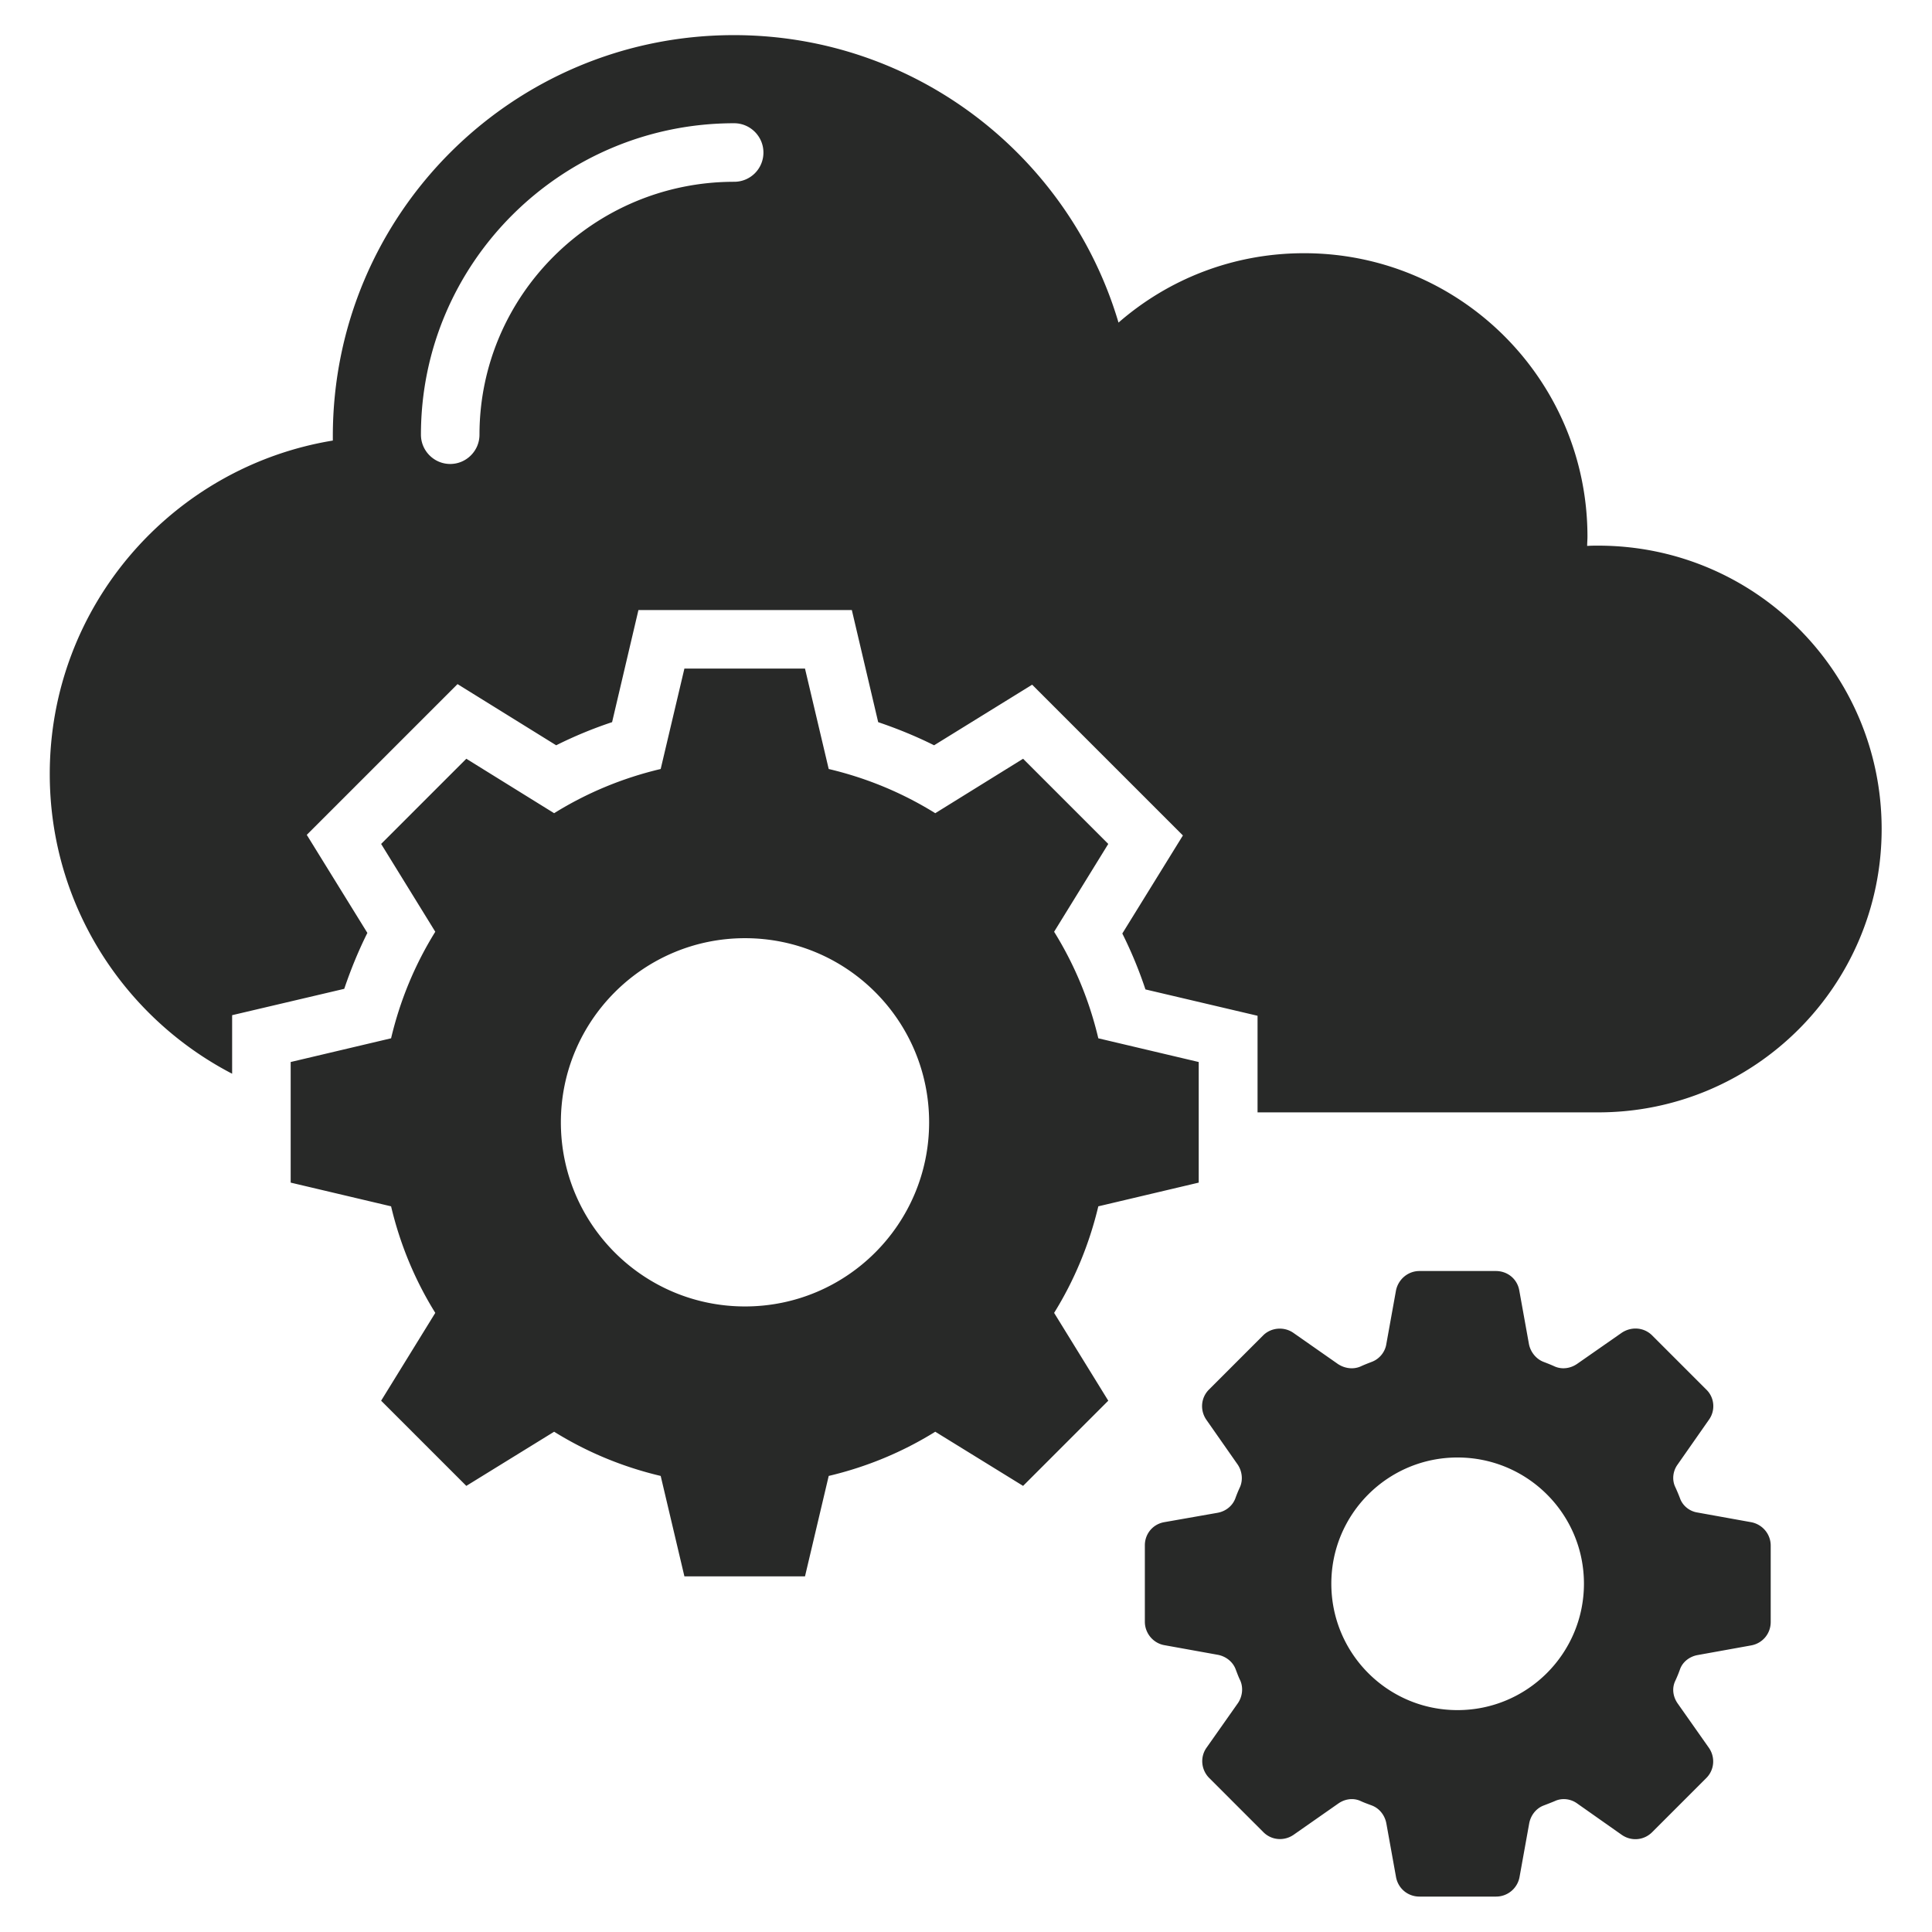
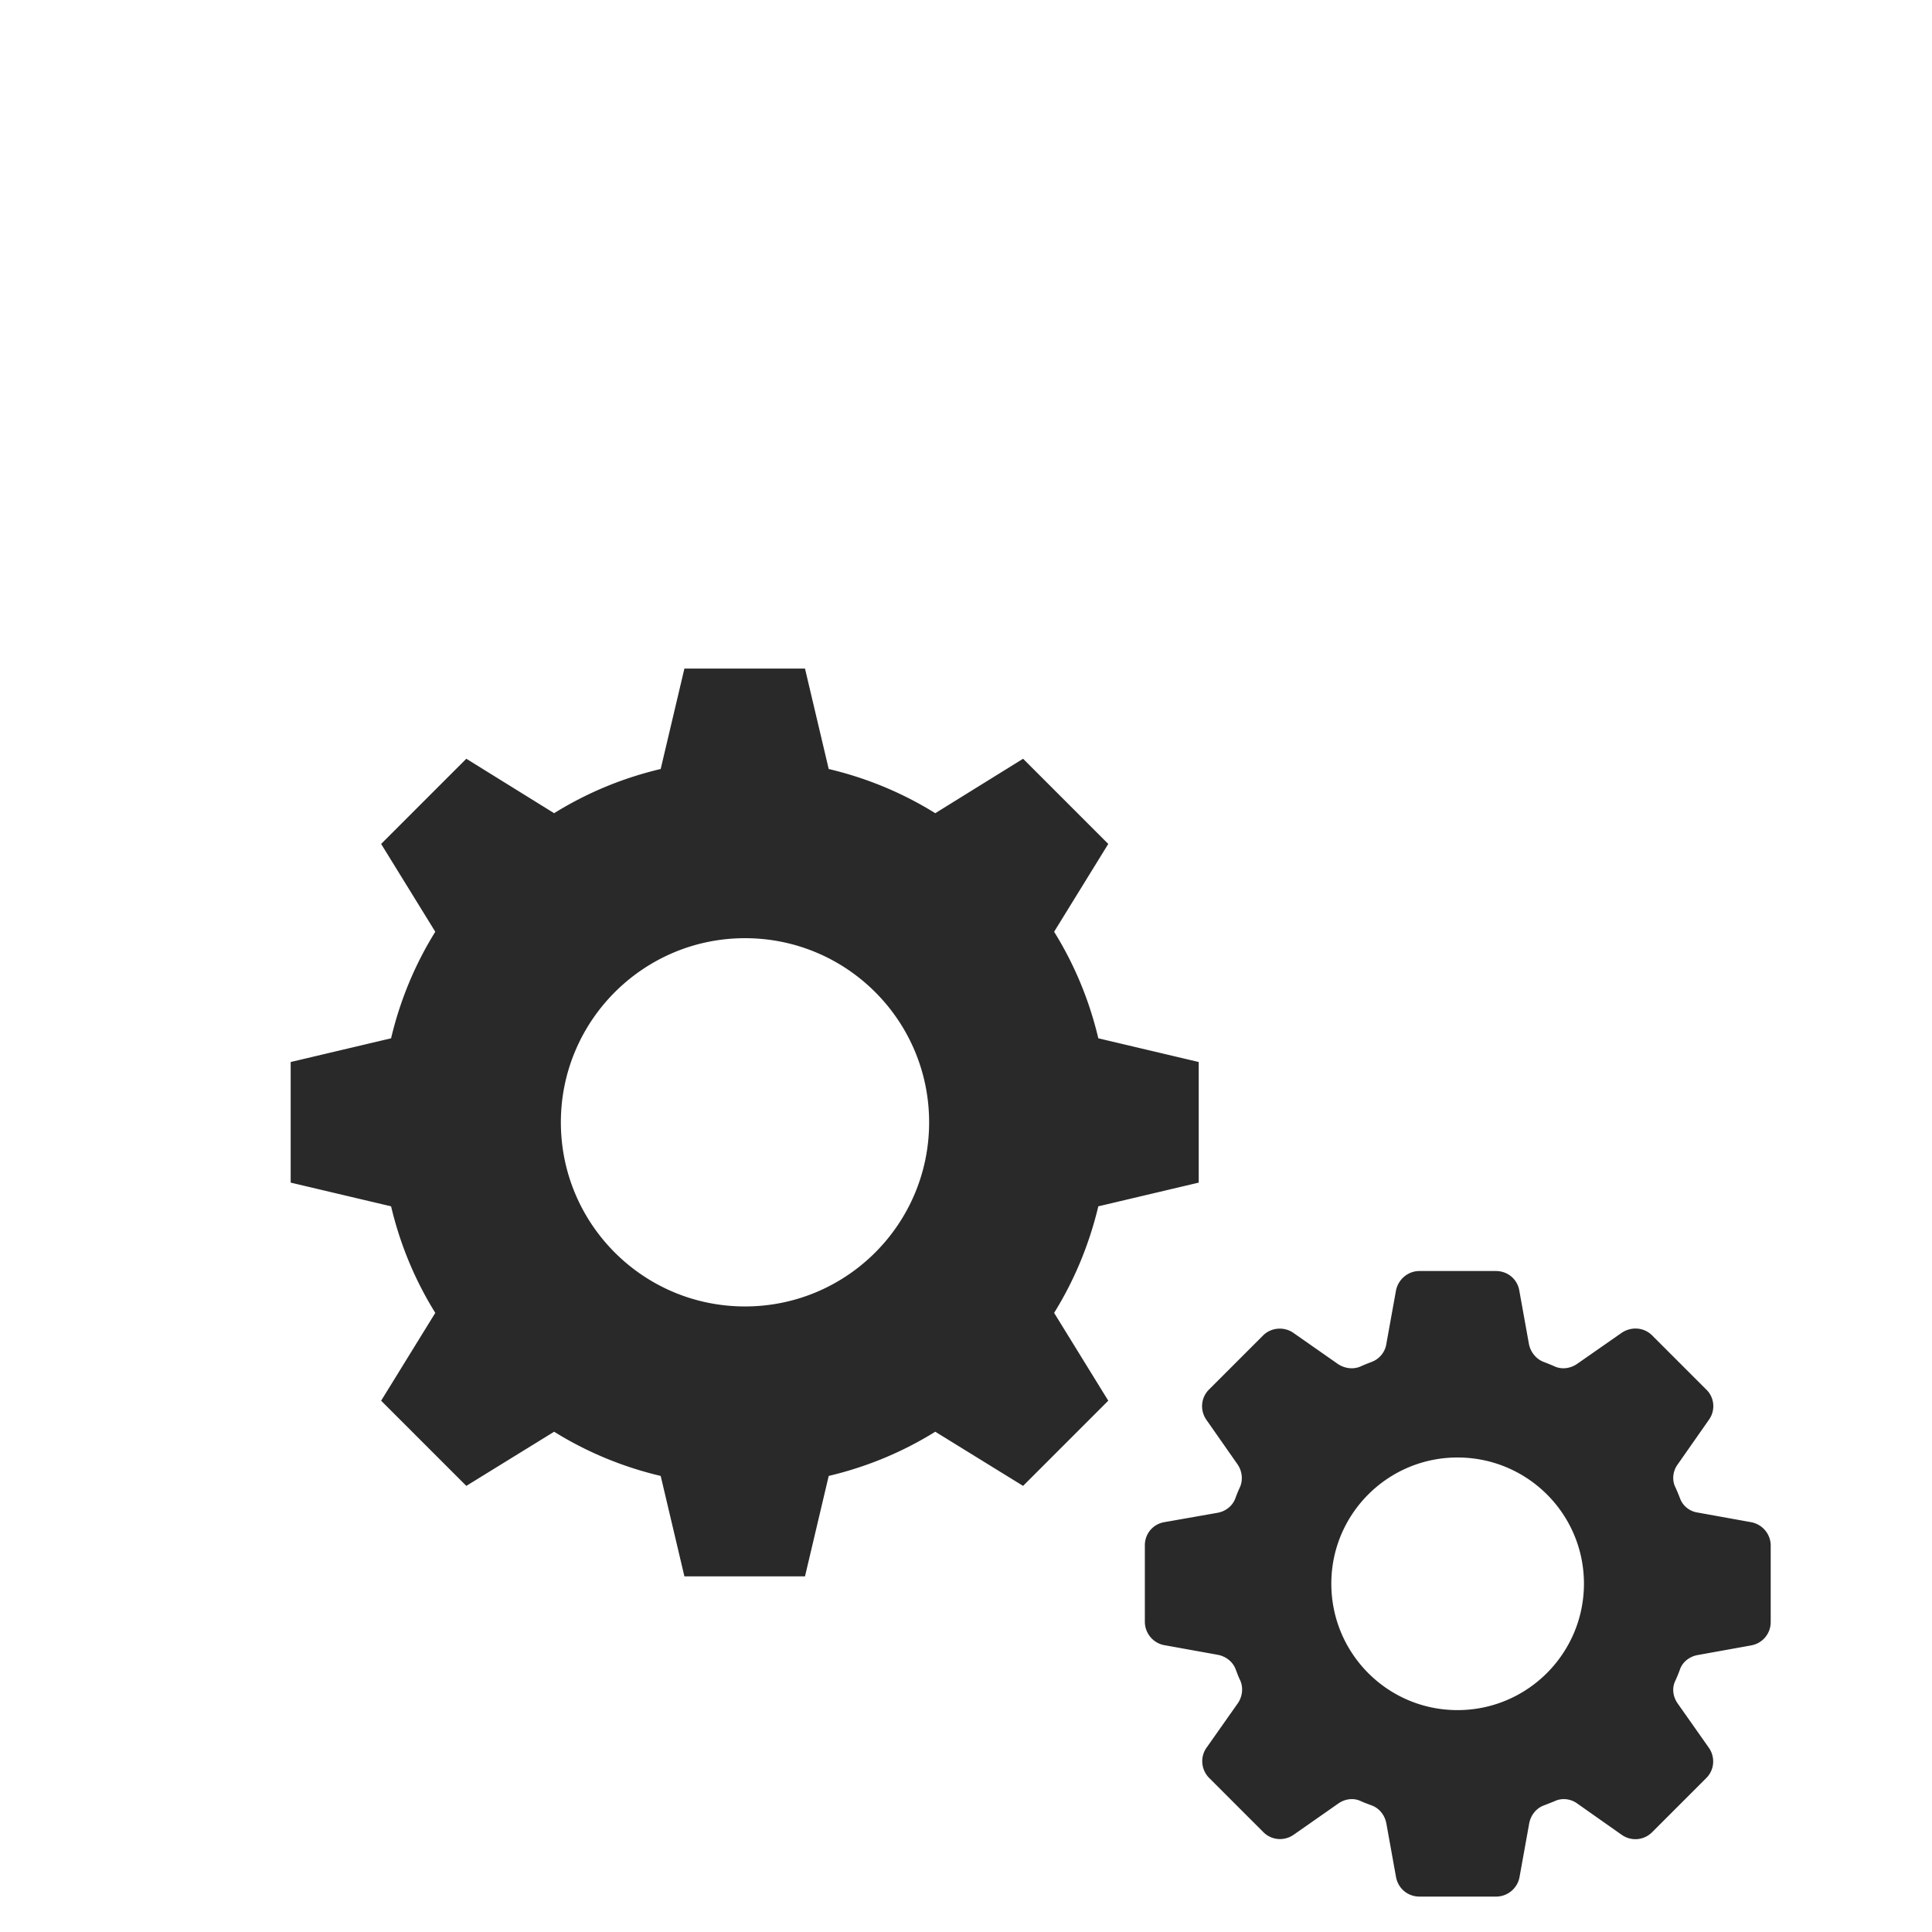
<svg xmlns="http://www.w3.org/2000/svg" width="512" height="512" fill="none">
  <path fill="#282928" d="m464.058 403.394-14.197-2.56c-2.094-.31-3.956-1.784-4.654-3.801a48 48 0 0 0-1.241-2.948c-.931-1.939-.621-4.267.62-5.973l8.301-11.87c1.784-2.482 1.474-5.895-.698-7.99l-14.352-14.351c-2.172-2.172-5.508-2.405-8.068-.699l-11.791 8.224c-1.784 1.241-4.034 1.551-5.973.698-1.009-.466-2.017-.854-3.026-1.242-1.939-.775-3.413-2.637-3.801-4.732l-2.56-14.196c-.543-3.025-3.103-5.12-6.206-5.12h-20.247c-3.026 0-5.586 2.172-6.207 5.12l-2.56 14.196c-.31 2.095-1.784 3.957-3.801 4.732-1.008.388-2.017.776-3.025 1.242-1.94.853-4.189.543-5.974-.621l-11.869-8.301c-2.482-1.706-5.895-1.396-7.99.699l-14.351 14.351c-2.173 2.172-2.405 5.508-.699 7.99l8.301 11.87c1.164 1.706 1.474 4.034.621 5.973a35 35 0 0 0-1.242 3.025c-.775 2.017-2.56 3.414-4.732 3.802l-14.119 2.482c-3.025.543-5.12 3.103-5.12 6.128v20.248c0 3.025 2.173 5.663 5.12 6.206l14.197 2.56c2.094.388 3.956 1.784 4.732 3.801.388 1.009.776 2.095 1.241 3.025.853 1.94.543 4.267-.62 5.974l-8.301 11.791c-1.784 2.483-1.474 5.896.698 8.068l14.352 14.352c2.172 2.172 5.507 2.405 7.99.698l11.869-8.301c1.784-1.241 4.034-1.551 5.973-.62 1.009.465 1.94.775 2.948 1.163 2.017.776 3.414 2.638 3.801 4.732l2.56 14.197c.543 3.025 3.103 5.197 6.207 5.197h20.324a6.315 6.315 0 0 0 6.206-5.197l2.56-14.197c.388-2.094 1.785-3.956 3.802-4.732 1.008-.388 2.017-.775 2.948-1.163 1.939-.931 4.266-.621 5.973.62l11.791 8.301c2.56 1.784 5.896 1.474 8.068-.698l14.352-14.352c2.172-2.172 2.405-5.508.698-7.99l-8.301-11.792c-1.241-1.784-1.551-4.034-.62-5.973a35 35 0 0 0 1.241-3.025c.698-2.017 2.56-3.414 4.654-3.802l14.197-2.56c3.025-.543 5.197-3.103 5.197-6.206V409.6c0-3.103-2.249-5.663-5.197-6.206m-77.809 49.804c-18.463 0-33.435-14.972-33.435-33.513 0-18.463 14.972-33.435 33.435-33.435 18.541 0 33.513 14.972 33.513 33.435s-14.972 33.513-33.513 33.513M291.065 319.69l26.608-6.284v-31.961l-26.608-6.284c-2.405-10.162-6.362-19.626-11.714-28.237l14.351-23.273-22.574-22.575-23.273 14.43c-8.611-5.353-18.075-9.31-28.238-11.714l-6.283-26.609h-31.961l-6.284 26.609c-10.162 2.404-19.627 6.361-28.238 11.714l-23.272-14.43-22.575 22.575 14.352 23.273c-5.353 8.611-9.309 18.075-11.714 28.237l-26.609 6.284v31.961l26.609 6.284c2.405 10.162 6.361 19.626 11.714 28.237L101.004 371.2l22.575 22.575 23.272-14.352c8.611 5.353 18.076 9.309 28.238 11.714l6.284 26.609h31.961l6.283-26.609c10.163-2.405 19.627-6.361 28.238-11.714l23.273 14.352 22.574-22.575-14.351-23.273c5.352-8.611 9.309-18.152 11.714-28.237m-93.634 26.531c-26.997 0-48.795-21.877-48.795-48.795s21.876-48.796 48.795-48.796c26.996 0 48.795 21.877 48.795 48.796 0 26.918-21.799 48.795-48.795 48.795" />
-   <path fill="#282928" d="M423.563 144.601c-1.008 0-1.939 0-2.948.078 0-.854.078-1.629.078-2.483 0-41.425-33.59-75.093-75.093-75.093-18.851 0-35.996 6.904-49.183 18.386-13.033-43.986-53.683-76.18-101.935-76.18-58.725 0-106.279 47.554-106.279 106.279v1.164c-42.511 6.981-75.015 43.83-75.015 88.358 0 34.599 19.626 64.543 48.33 79.438v-15.515l29.71-6.982c1.707-5.043 3.724-10.007 6.13-14.817l-16.059-25.988 39.952-39.951 26.143 16.213a112 112 0 0 1 14.817-6.129l6.981-29.711h56.553l6.982 29.711c5.042 1.707 10.007 3.724 14.817 6.129l25.988-16.058 39.951 39.951-16.058 25.988a112.4 112.4 0 0 1 6.129 14.817l29.711 6.982v25.6h90.298c41.426 0 75.094-33.59 75.094-75.093s-33.591-75.094-75.094-75.094M194.56 48.175c-37.237 0-67.491 30.099-67.491 67.025 0 4.267-3.491 7.758-7.758 7.758s-7.757-3.491-7.757-7.758c0-45.537 37.236-82.54 83.006-82.54 4.266 0 7.757 3.49 7.757 7.757a7.73 7.73 0 0 1-7.757 7.758" />
</svg>